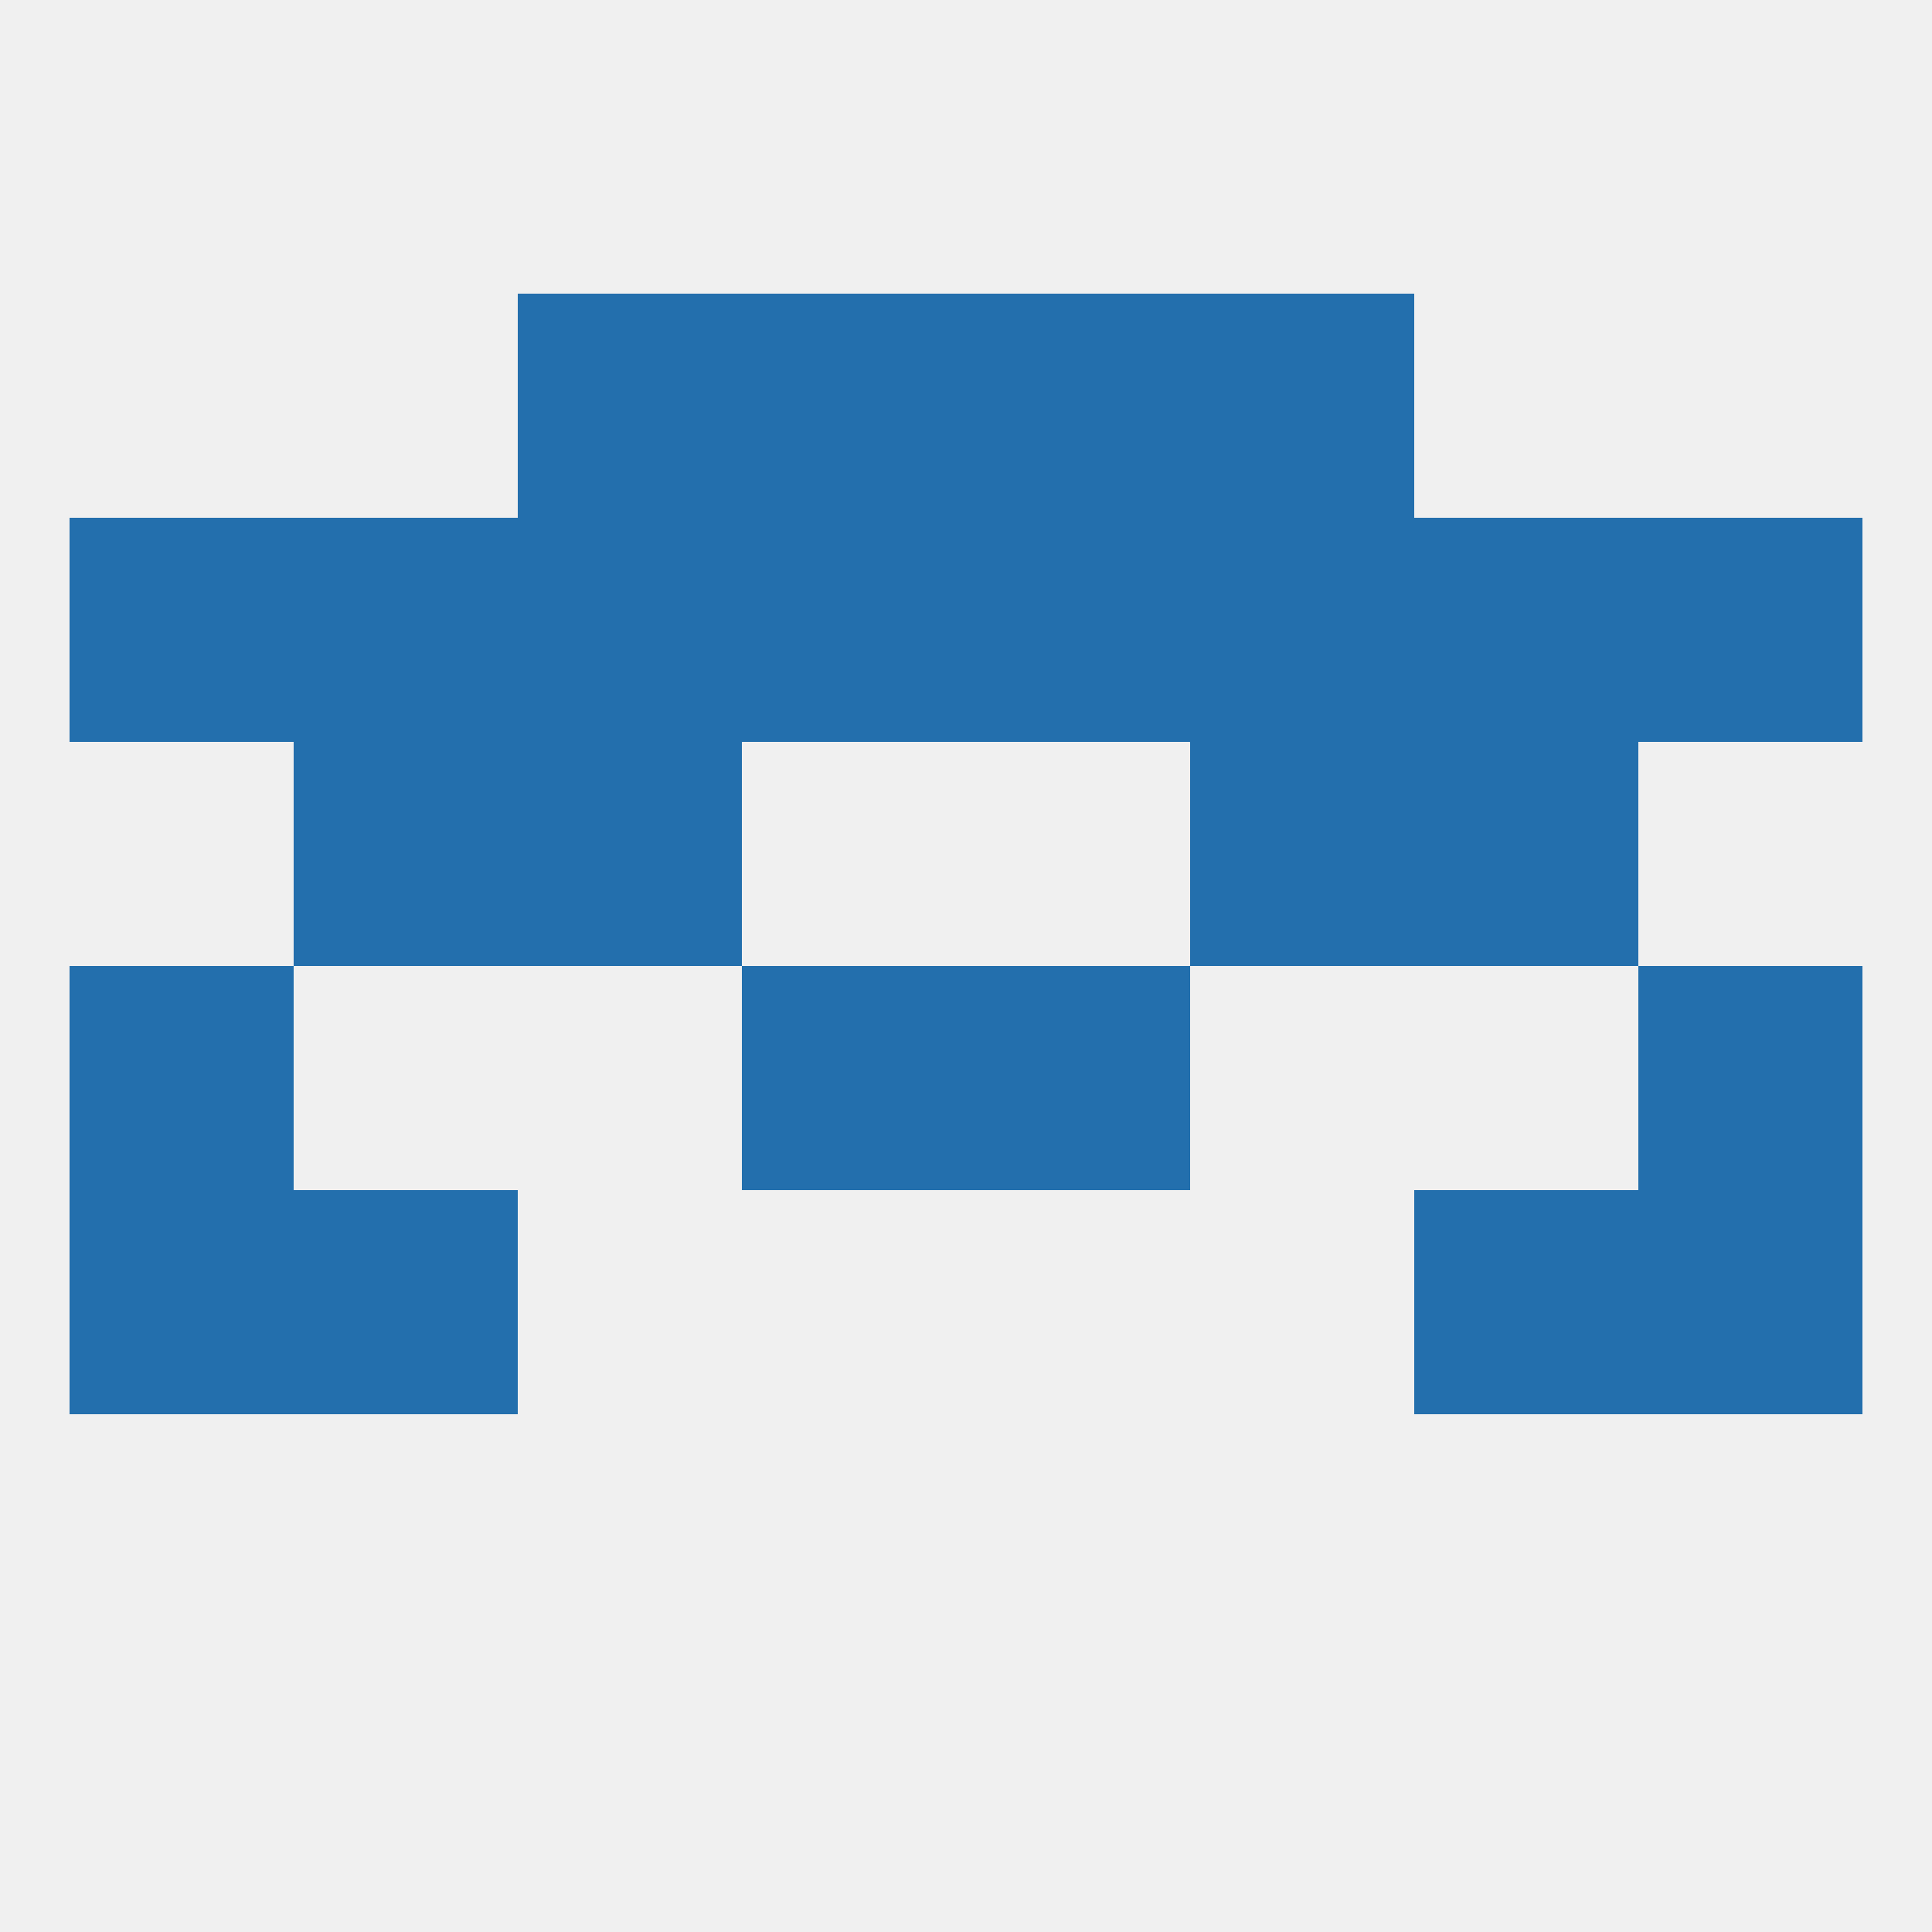
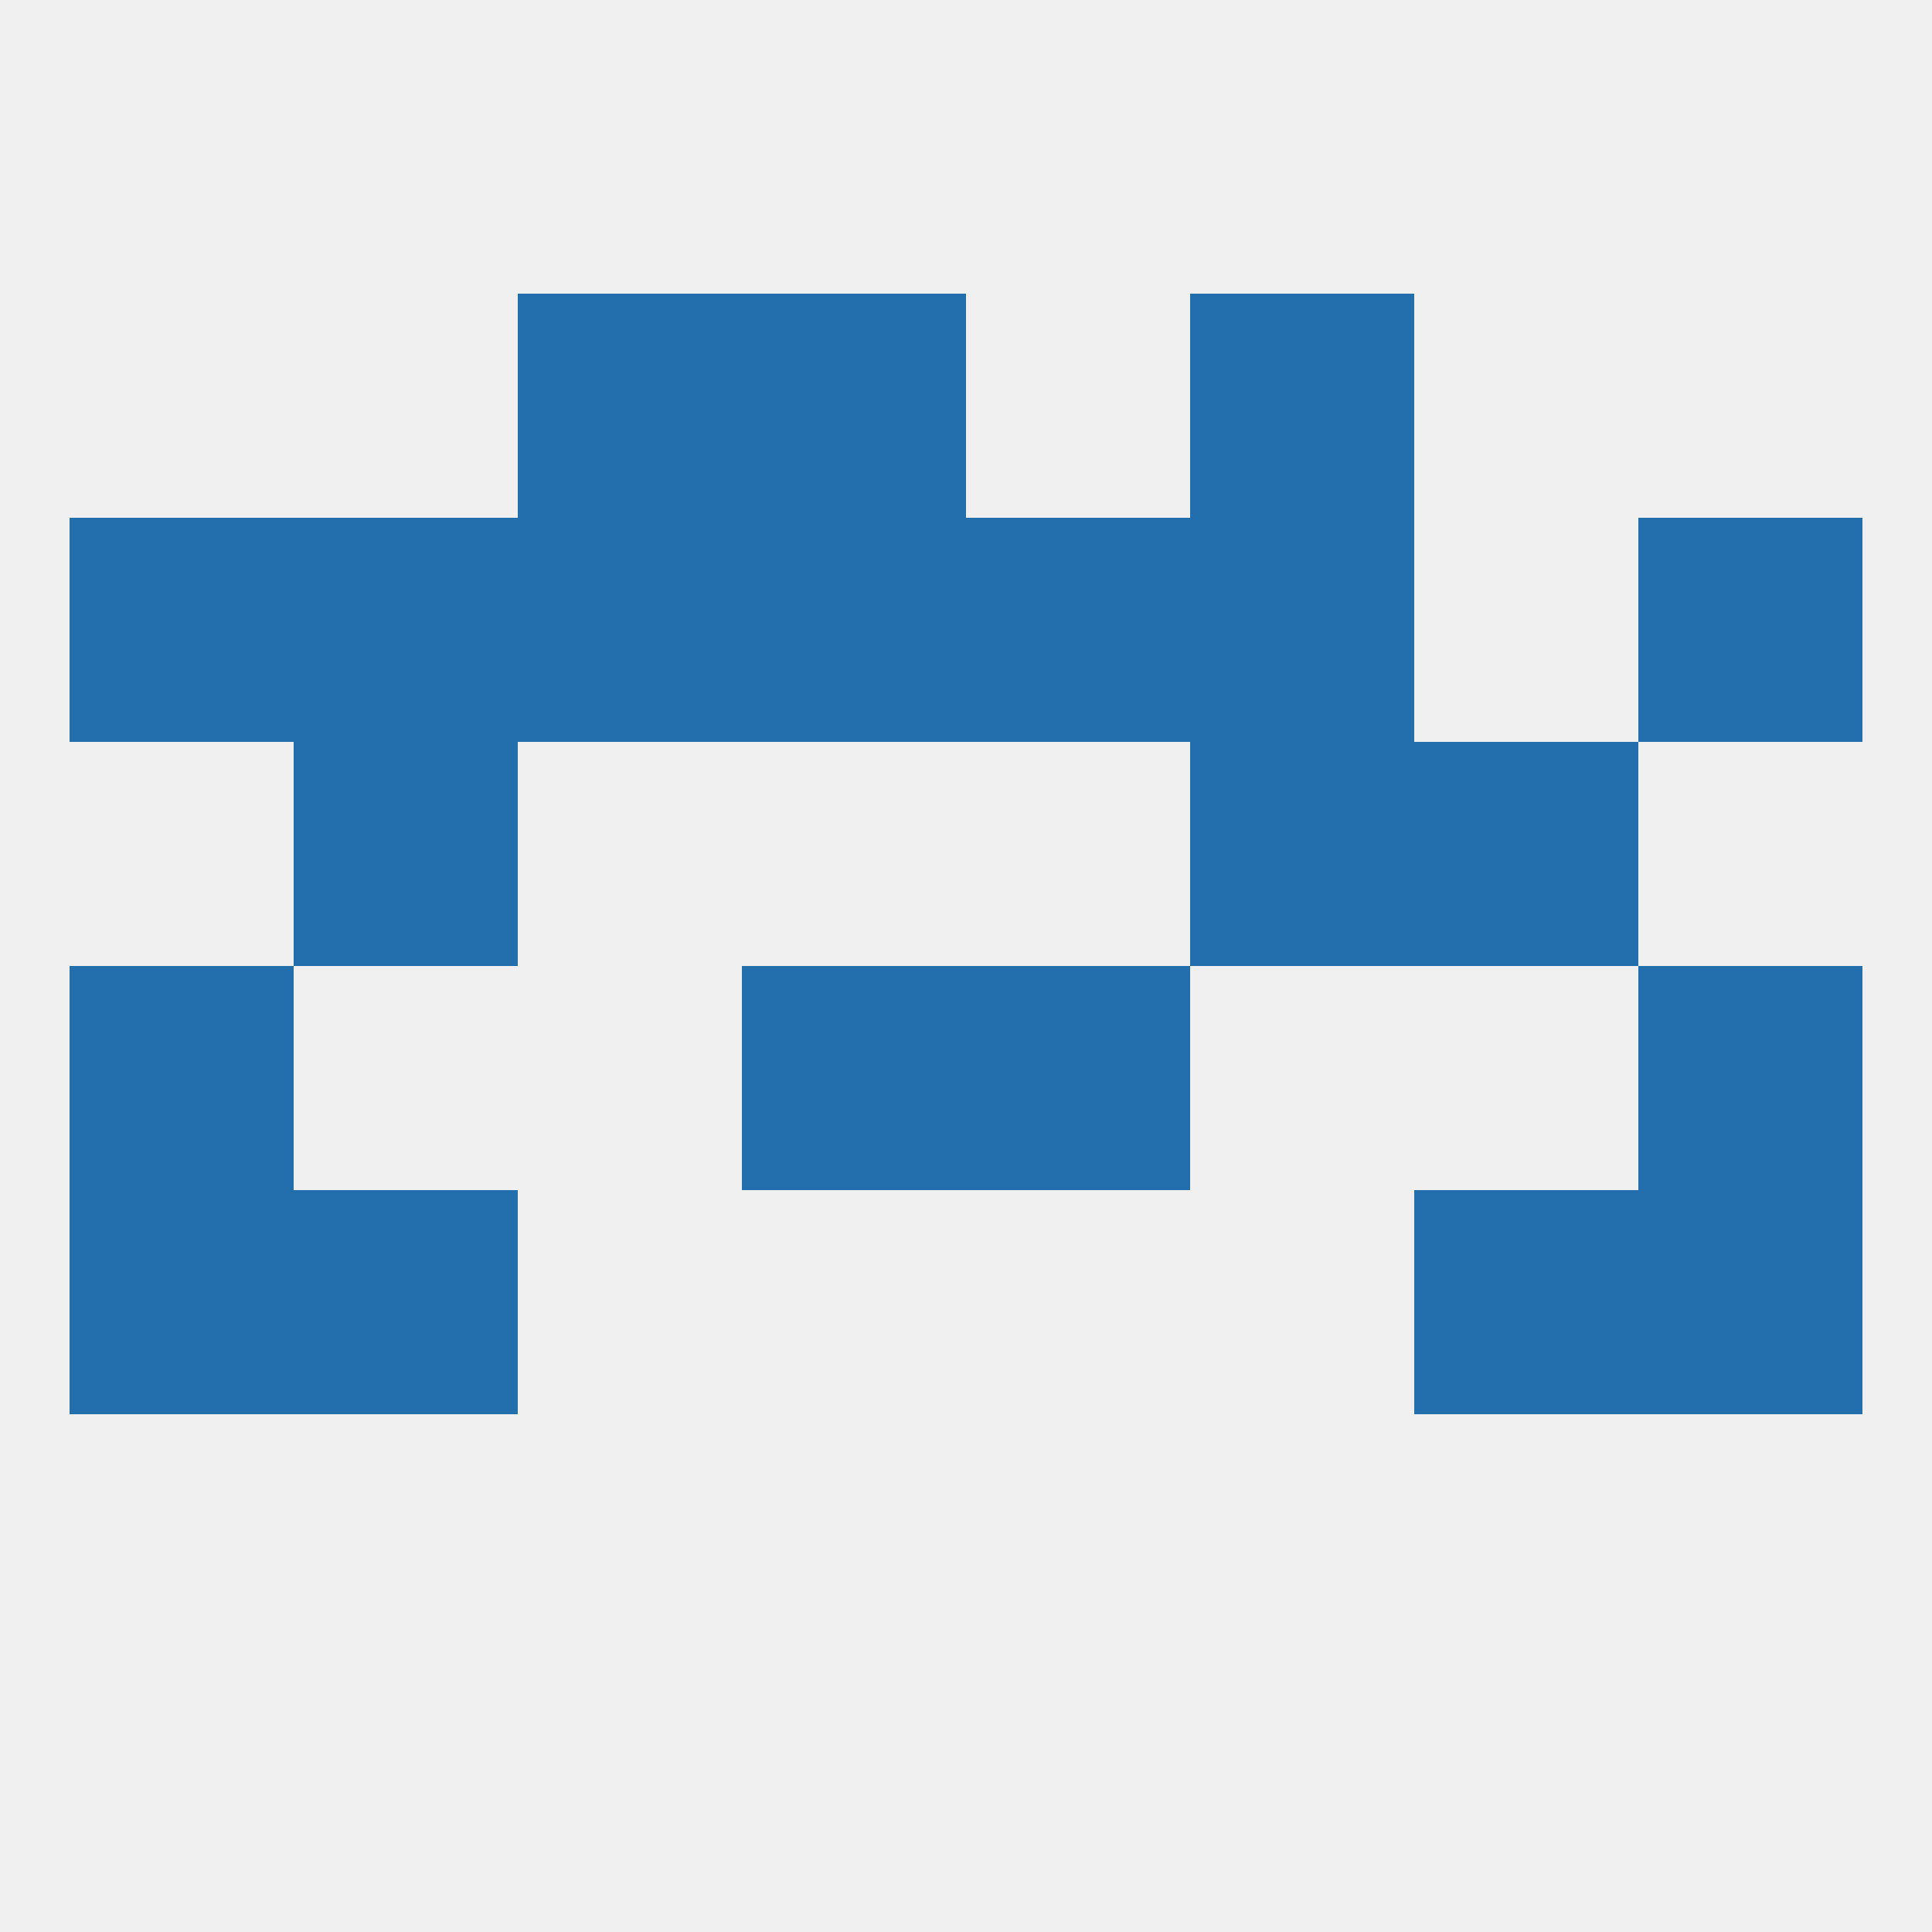
<svg xmlns="http://www.w3.org/2000/svg" version="1.1" baseprofile="full" width="250" height="250" viewBox="0 0 250 250">
  <rect width="100%" height="100%" fill="rgba(240,240,240,255)" />
  <rect x="212" y="125" width="29" height="29" fill="rgba(35,111,173,255)" />
  <rect x="96" y="125" width="29" height="29" fill="rgba(35,111,173,255)" />
  <rect x="125" y="125" width="29" height="29" fill="rgba(35,111,173,255)" />
  <rect x="9" y="125" width="29" height="29" fill="rgba(35,111,173,255)" />
  <rect x="38" y="96" width="29" height="29" fill="rgba(35,111,173,255)" />
  <rect x="183" y="96" width="29" height="29" fill="rgba(35,111,173,255)" />
-   <rect x="67" y="96" width="29" height="29" fill="rgba(35,111,173,255)" />
  <rect x="154" y="96" width="29" height="29" fill="rgba(35,111,173,255)" />
  <rect x="125" y="67" width="29" height="29" fill="rgba(35,111,173,255)" />
  <rect x="9" y="67" width="29" height="29" fill="rgba(35,111,173,255)" />
  <rect x="212" y="67" width="29" height="29" fill="rgba(35,111,173,255)" />
  <rect x="38" y="67" width="29" height="29" fill="rgba(35,111,173,255)" />
-   <rect x="183" y="67" width="29" height="29" fill="rgba(35,111,173,255)" />
  <rect x="67" y="67" width="29" height="29" fill="rgba(35,111,173,255)" />
  <rect x="154" y="67" width="29" height="29" fill="rgba(35,111,173,255)" />
  <rect x="96" y="67" width="29" height="29" fill="rgba(35,111,173,255)" />
  <rect x="67" y="38" width="29" height="29" fill="rgba(35,111,173,255)" />
  <rect x="154" y="38" width="29" height="29" fill="rgba(35,111,173,255)" />
  <rect x="96" y="38" width="29" height="29" fill="rgba(35,111,173,255)" />
-   <rect x="125" y="38" width="29" height="29" fill="rgba(35,111,173,255)" />
  <rect x="38" y="154" width="29" height="29" fill="rgba(35,111,173,255)" />
  <rect x="183" y="154" width="29" height="29" fill="rgba(35,111,173,255)" />
  <rect x="9" y="154" width="29" height="29" fill="rgba(35,111,173,255)" />
  <rect x="212" y="154" width="29" height="29" fill="rgba(35,111,173,255)" />
</svg>